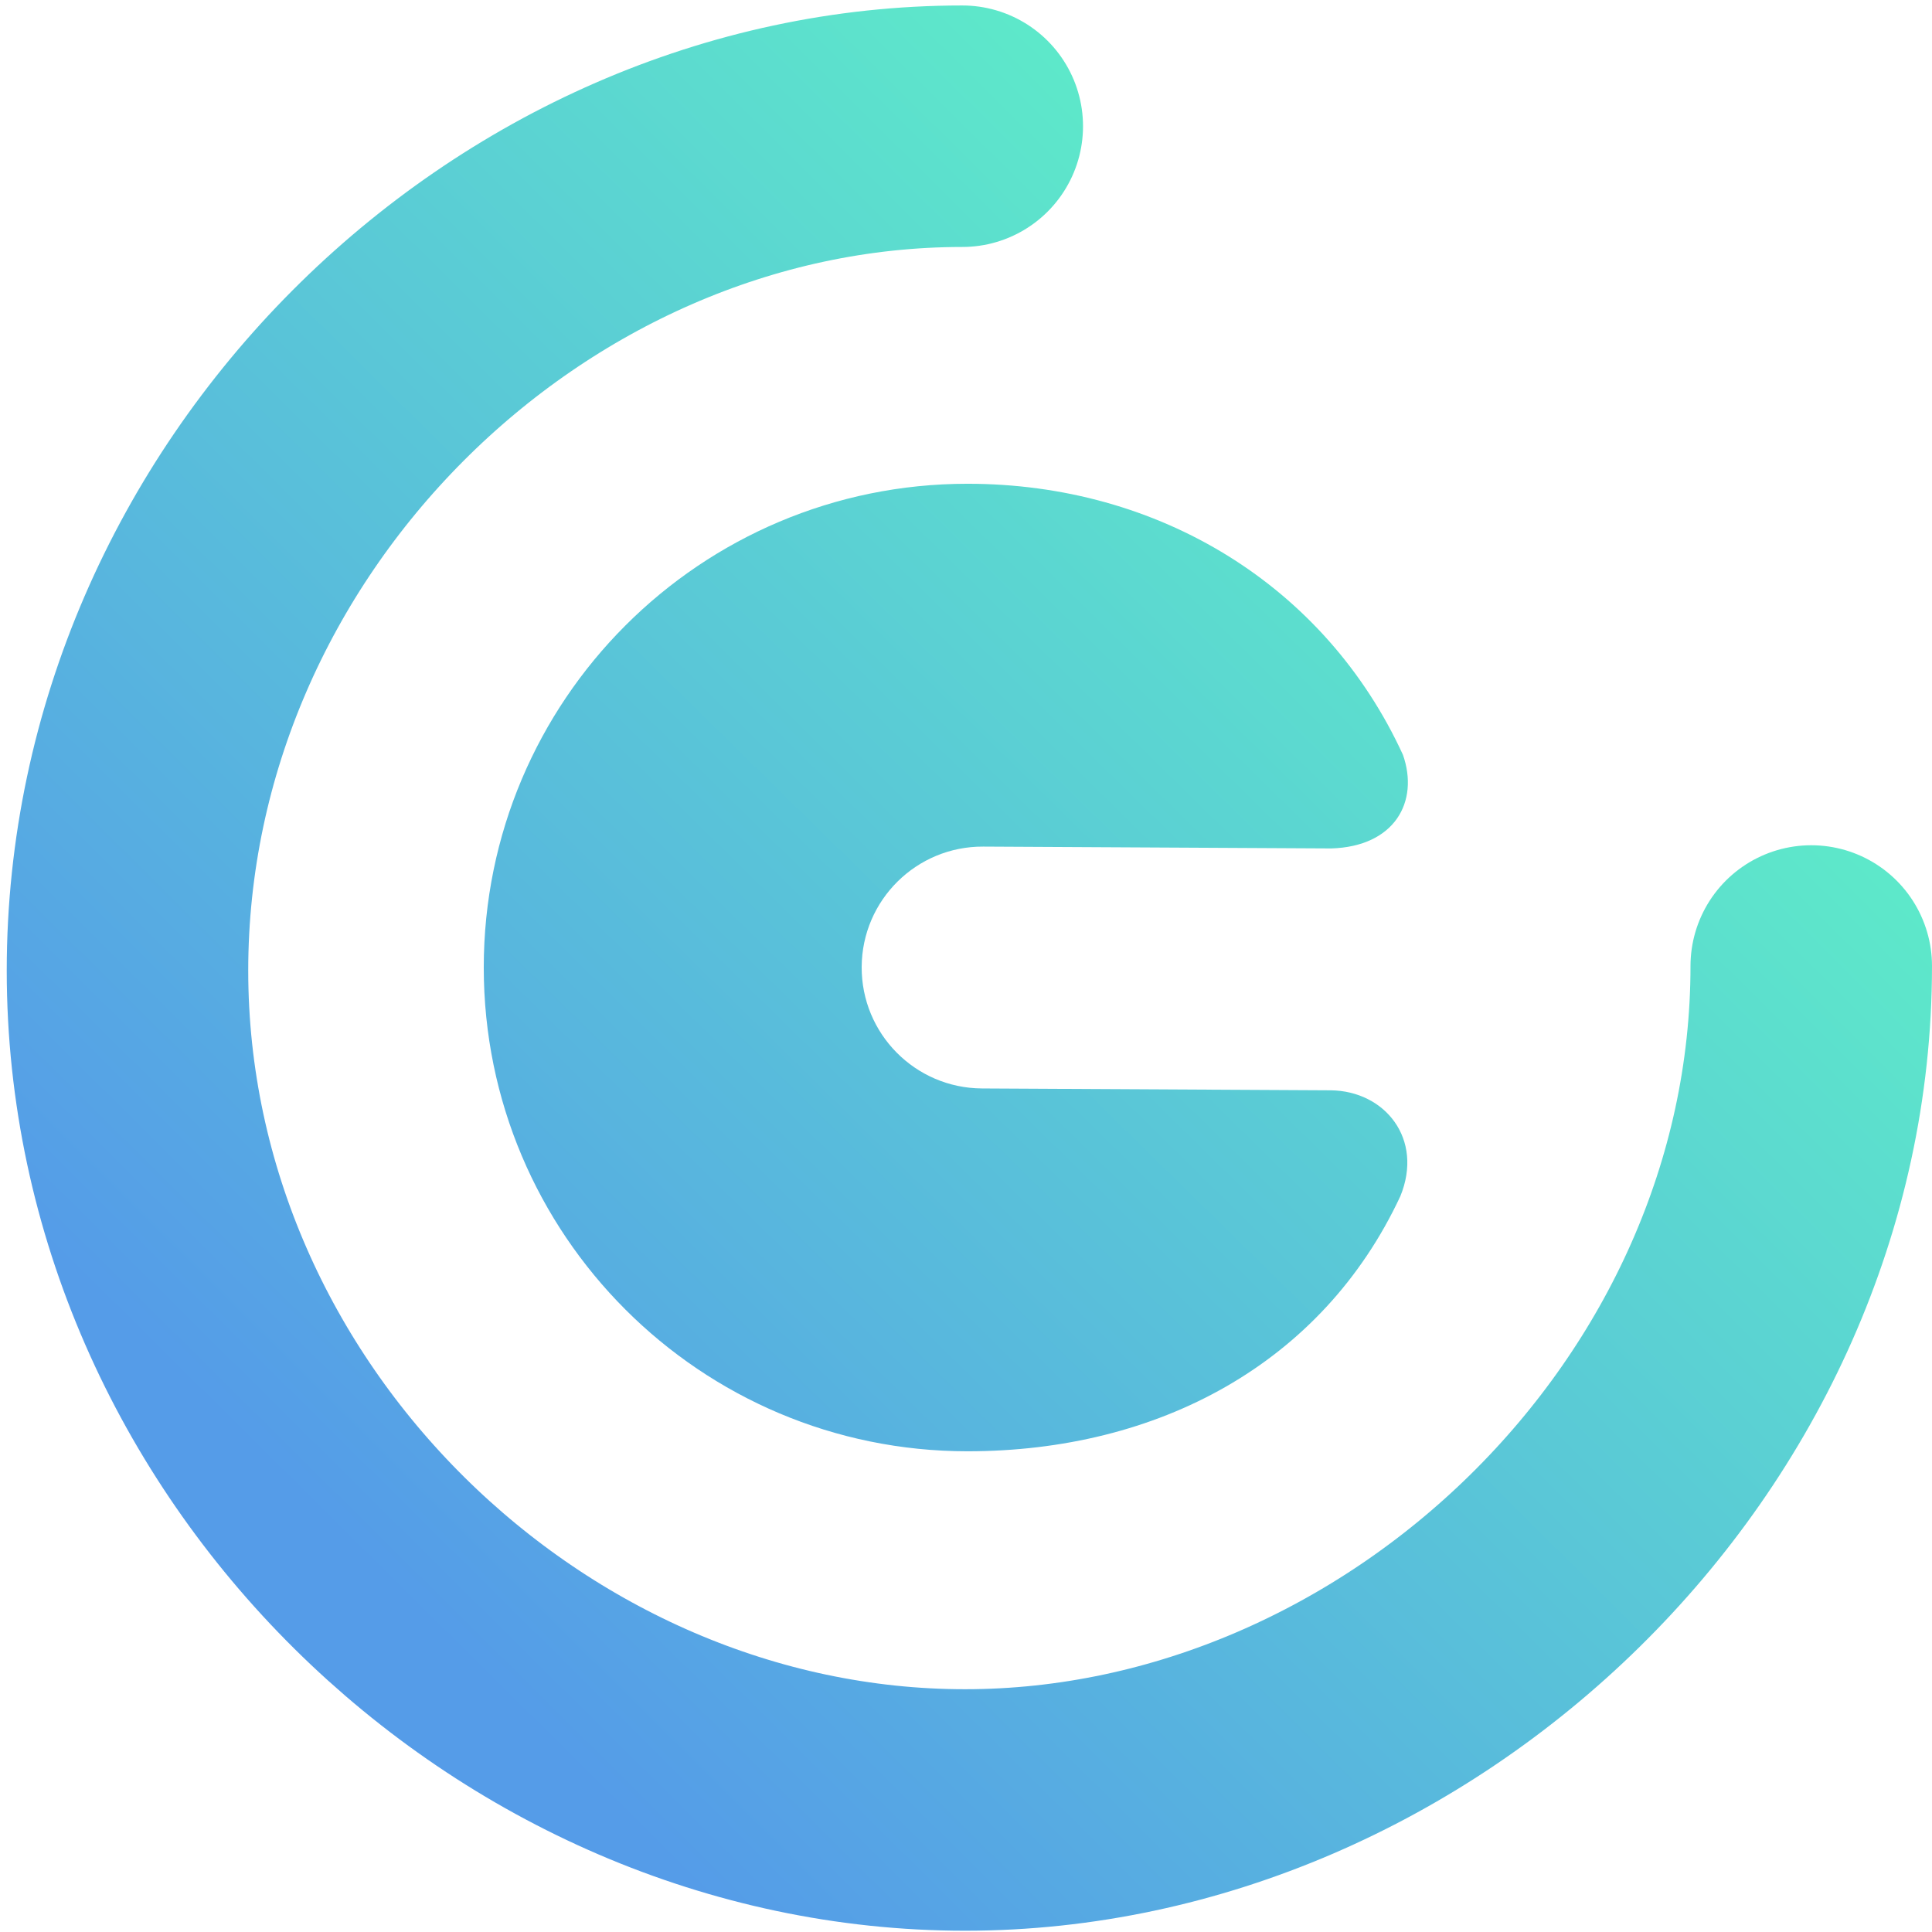
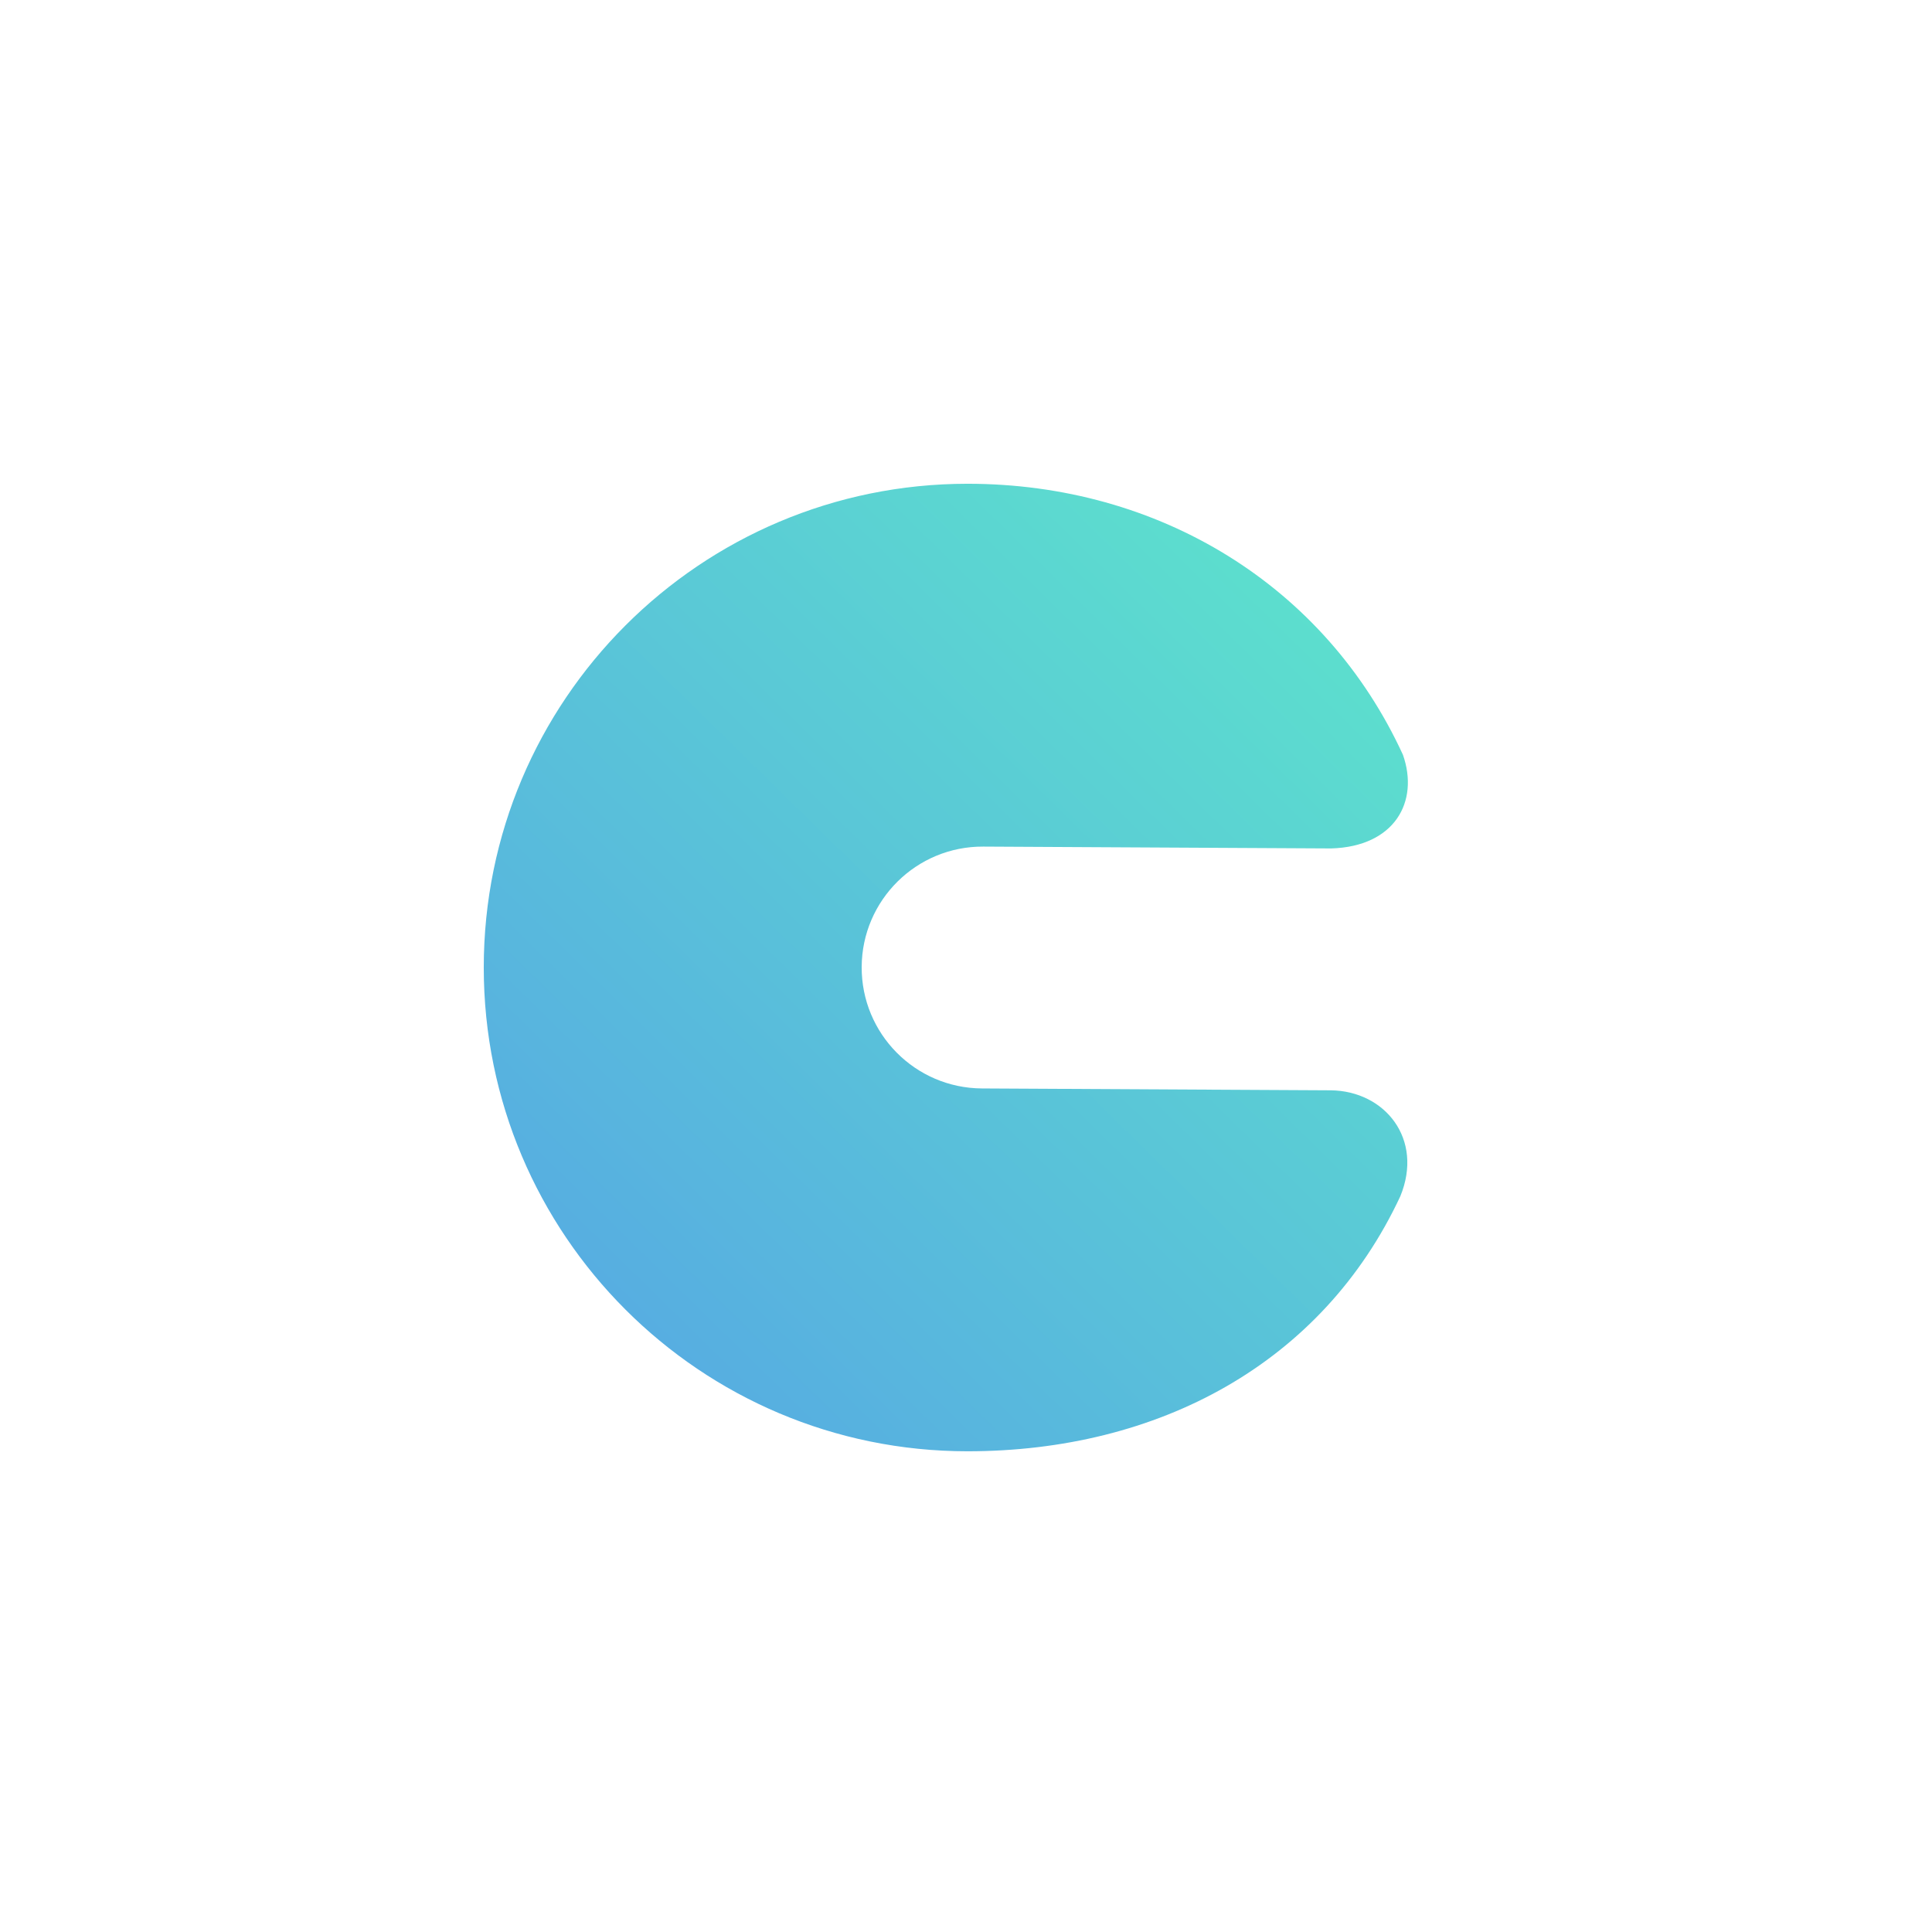
<svg xmlns="http://www.w3.org/2000/svg" xmlns:xlink="http://www.w3.org/1999/xlink" width="512" height="512" viewBox="0 0 135.467 135.467">
  <defs>
    <linearGradient id="linearGradient5140">
      <stop style="stop-color:#559ce8;stop-opacity:1" offset="0" id="stop5136" />
      <stop style="stop-color:#5eefc7;stop-opacity:1" offset="1" id="stop5138" />
    </linearGradient>
    <linearGradient xlink:href="#linearGradient5140" id="linearGradient3789" x1="14.132" y1="68.07" x2="121.503" y2="67.565" gradientUnits="userSpaceOnUse" gradientTransform="matrix(0.785,-0.785,0.785,0.785,-38.587,67.733)" />
    <linearGradient xlink:href="#linearGradient5140" id="linearGradient21508" x1="101" y1="418" x2="413" y2="100" gradientUnits="userSpaceOnUse" />
  </defs>
-   <path style="fill:none;fill-opacity:1;stroke:url(#linearGradient3789);stroke-width:16.933;stroke-linecap:round;stroke-linejoin:round;stroke-miterlimit:4;stroke-dasharray:none" d="M 127,67.733 C 127,100.02 98.879,126.911 67.666,126.911 36.454,126.911 8.939,100.338 8.939,68.051 8.939,35.765 36.259,8.85 67.472,8.85" />
  <path style="opacity:1;fill:url(#linearGradient21508);fill-opacity:1;stroke:none;stroke-width:64;stroke-linecap:round;stroke-linejoin:round;stroke-miterlimit:4;stroke-dasharray:none;stroke-opacity:1" d="m 256,128 c -70.692,0 -128,57.308 -128,128 0,70.692 57.308,128 128,128 50.344,-0.006 93.783,-23.086 114.517,-67.476 6.245,-15.218 -4.137,-27.875 -18.4,-28.034 l -92.289,-0.494 c -17.674,-0.092 -31.926,-14.496 -31.832,-32.17 0.098,-17.671 14.501,-31.917 32.172,-31.822 l 92.074,0.487 C 369,224 375.556,212.141 371.217,199.733 350.657,154.95 306.673,128.003 256,128 Z" transform="scale(0.265)" />
</svg>